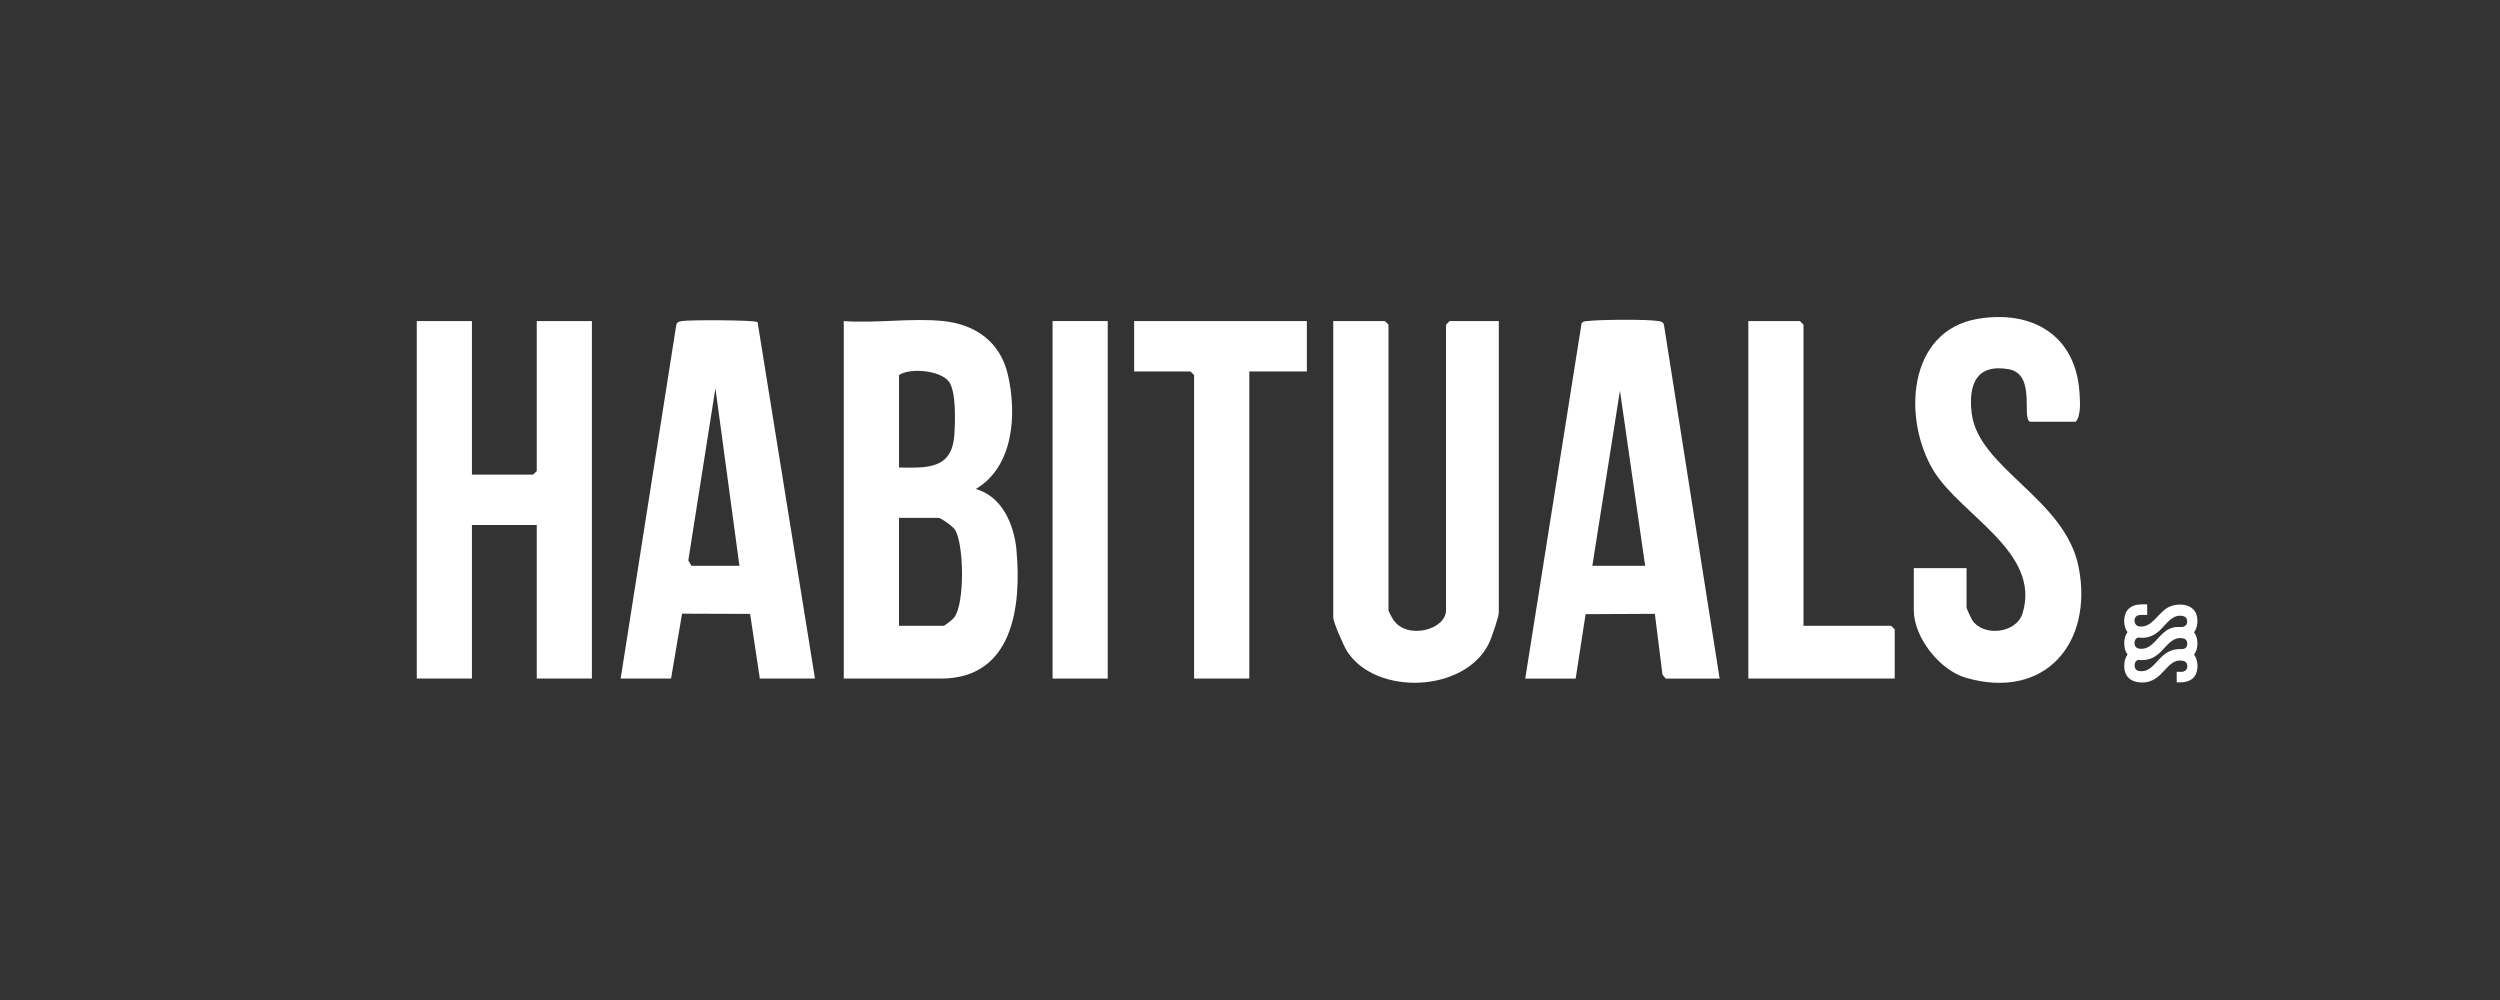
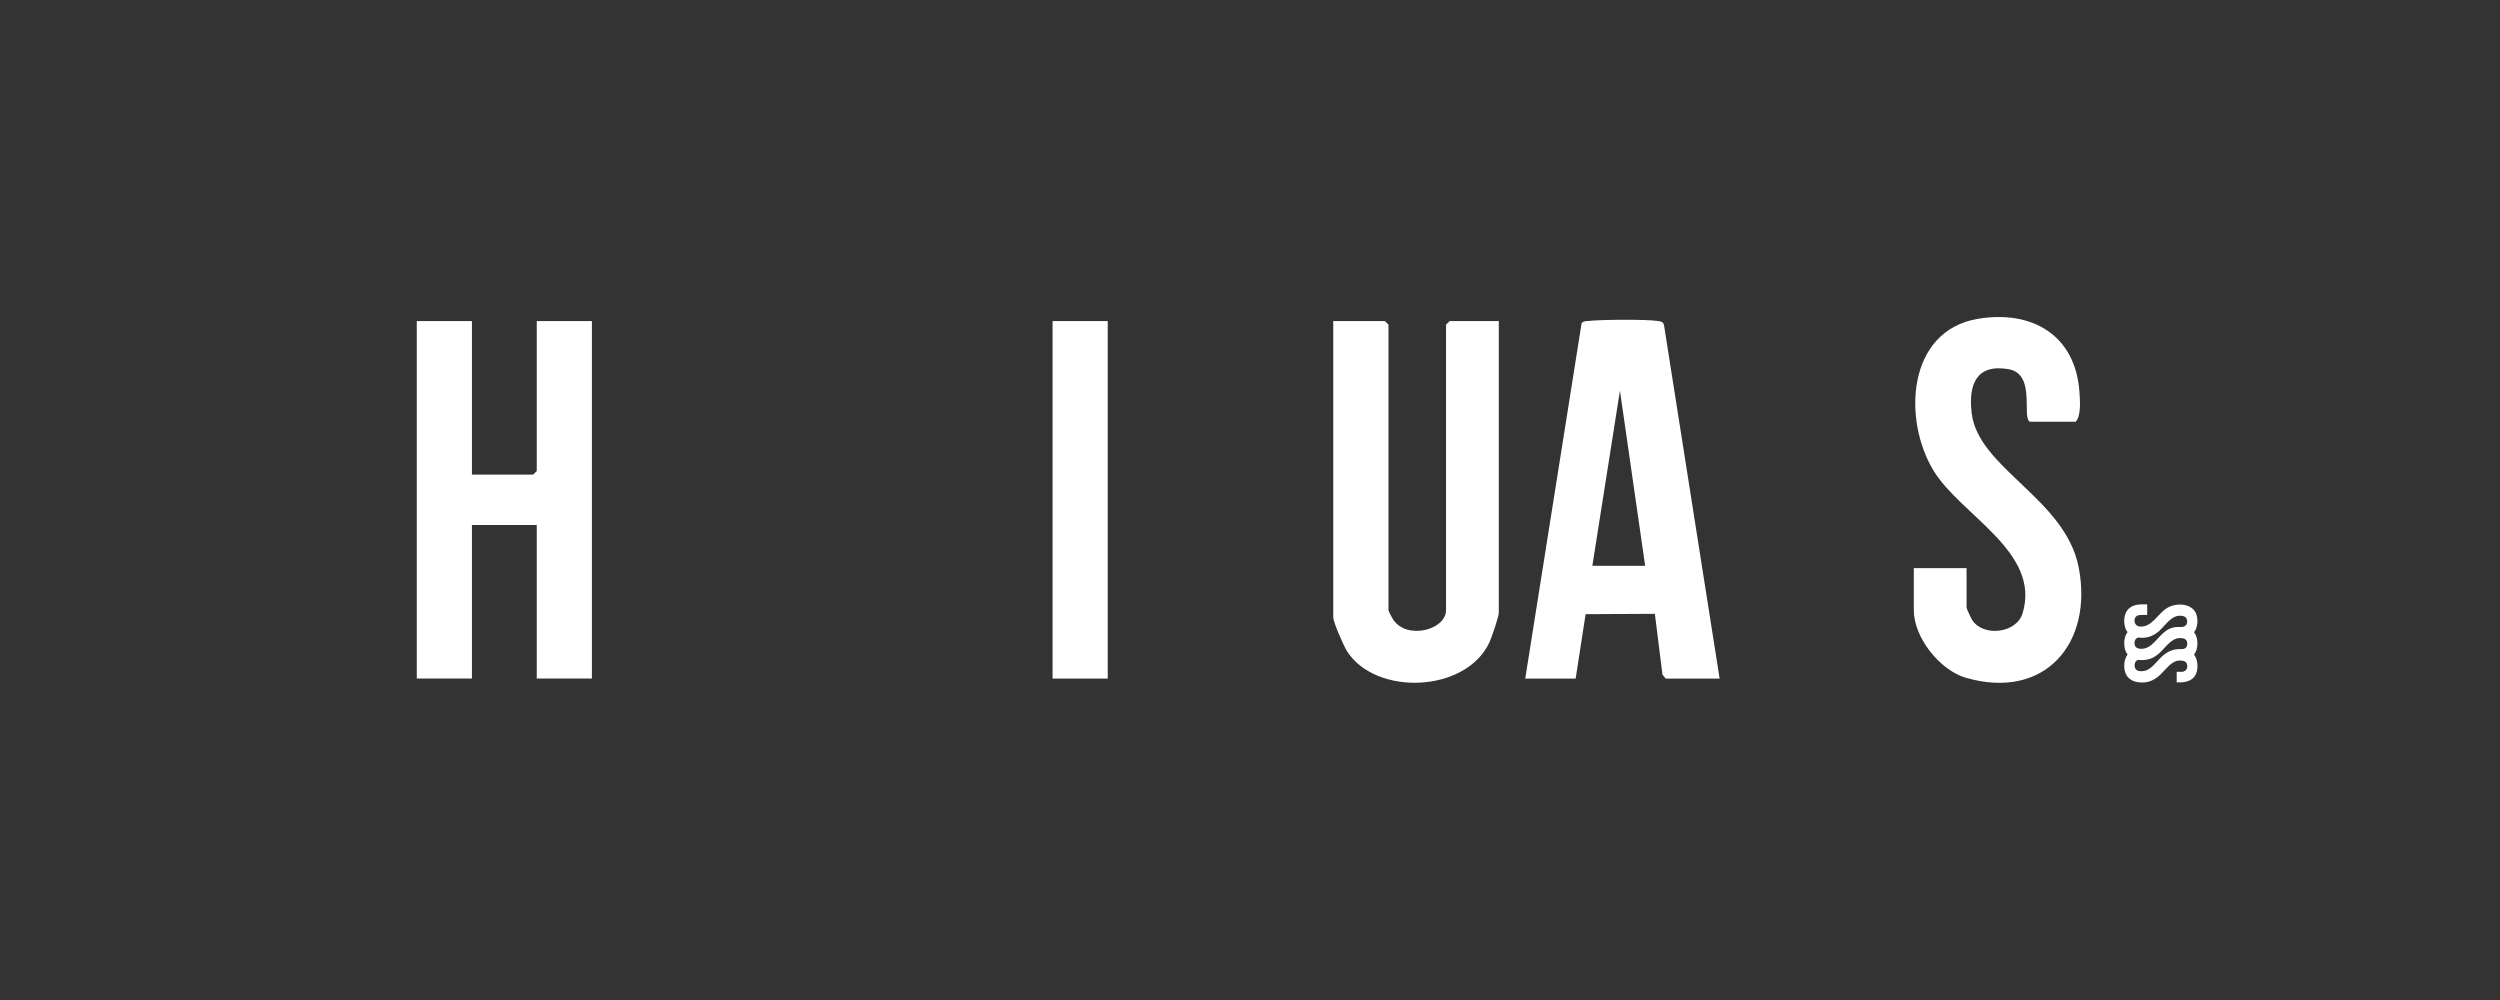
<svg xmlns="http://www.w3.org/2000/svg" width="500" zoomAndPan="magnify" viewBox="0 0 375 150" height="200" preserveAspectRatio="xMidYMid meet" version="1.0">
  <rect x="0" y="0" width="375" height="150" fill="#333333" stroke="none" />
  <path fill="#ffffff" d="M 329.109 98.195 C 329.297 97.91 329.445 97.633 329.527 97.285 C 329.707 96.477 329.617 95.508 329.109 94.84 C 329.633 94.152 329.723 93.102 329.496 92.281 C 328.996 90.488 326.559 90.363 325.168 91.137 C 323.691 91.961 322.801 94.156 320.961 93.977 C 320 93.879 319.934 92.59 320.66 92.32 C 320.73 92.289 320.961 92.238 321.027 92.238 L 322.078 92.238 L 322.078 90.656 C 321.359 90.656 320.645 90.602 319.965 90.887 C 319.242 91.188 318.816 91.773 318.688 92.539 C 318.555 93.316 318.652 94.172 319.125 94.824 C 318.695 95.426 318.574 96.191 318.66 96.926 C 318.711 97.383 318.867 97.805 319.133 98.18 C 318.875 98.555 318.719 98.953 318.664 99.41 C 318.492 100.871 319.078 102.043 320.602 102.312 C 321.98 102.551 323.039 102.141 324.035 101.215 C 324.785 100.52 325.68 99.176 326.773 99.094 C 327.516 99.035 328.176 99.176 328.086 100.078 C 328.051 100.48 327.676 100.773 327.27 100.773 L 326.504 100.773 L 326.504 102.355 C 327.426 102.402 328.492 102.305 329.121 101.539 C 329.812 100.707 329.781 99.062 329.121 98.215 Z M 320.355 95.875 C 320.652 95.5 320.992 95.68 321.402 95.672 C 322.363 95.66 323.195 95.254 323.895 94.625 C 324.727 93.871 325.59 92.484 326.789 92.371 C 327.539 92.305 328.172 92.516 328.066 93.395 C 328.02 93.77 327.684 94.023 327.324 94.047 C 326.879 94.066 326.559 94.008 326.086 94.105 C 324.262 94.488 323.652 96.242 322.238 97.055 C 321.637 97.398 320.309 97.562 320.188 96.625 C 320.16 96.371 320.188 96.086 320.348 95.875 Z M 328.066 96.746 C 327.961 97.496 327.211 97.348 326.691 97.375 C 325.777 97.43 325.012 97.824 324.344 98.426 C 323.57 99.117 322.746 100.391 321.703 100.625 C 321.359 100.699 320.879 100.723 320.555 100.551 C 319.984 100.242 320.09 99.055 320.773 98.988 C 320.887 98.98 320.961 99.012 321.059 99.012 C 322.199 99.035 322.941 98.785 323.812 98.051 C 324.766 97.25 325.605 95.742 326.969 95.711 C 327.691 95.695 328.184 95.941 328.078 96.746 Z M 328.066 96.746 " fill-opacity="1" fill-rule="nonzero" />
  <path fill="#ffffff" d="M 70.789 48.16 L 70.789 71.195 L 79.969 71.195 L 80.512 70.656 L 80.512 48.16 L 88.785 48.16 L 88.785 101.785 L 80.512 101.785 L 80.512 78.75 L 70.789 78.75 L 70.789 101.785 L 62.516 101.785 L 62.516 48.16 Z M 70.789 48.16 " fill-opacity="1" fill-rule="nonzero" />
  <path fill="#ffffff" d="M 224.82 48.16 L 224.82 91.887 C 224.82 92.531 223.707 95.77 223.332 96.52 C 219.719 103.902 206.402 104.406 202.074 97.715 C 201.57 96.934 199.988 93.332 199.988 92.605 L 199.988 48.16 L 207.73 48.16 L 208.27 48.699 L 208.27 91.523 C 208.27 91.691 208.82 92.711 208.992 92.965 C 211.07 96.027 216.906 94.473 216.906 91.523 L 216.906 48.699 L 217.445 48.16 L 224.824 48.16 Z M 224.82 48.16 " fill-opacity="1" fill-rule="nonzero" />
  <path fill="#ffffff" d="M 249.594 48.762 C 249.488 48.273 249.168 48.234 248.754 48.16 C 247.223 47.875 239.984 47.93 238.297 48.145 C 237.902 48.199 237.488 48.109 237.234 48.52 L 228.785 101.793 L 236.348 101.793 L 237.84 92.125 L 248.23 92.074 L 249.371 101.195 L 249.852 101.793 L 257.945 101.793 L 249.602 48.77 Z M 238.852 84.871 L 242.992 58.594 L 246.773 84.871 Z M 238.852 84.871 " fill-opacity="1" fill-rule="nonzero" />
  <path fill="#ffffff" d="M 304.535 63.277 C 303.152 62.848 305.516 56.105 301.27 55.375 C 296.41 54.543 295.246 57.738 295.75 61.969 C 296.738 70.273 309.82 74.797 311.809 85.133 C 314 96.492 306.723 105.066 294.91 101.676 C 290.965 100.543 287.07 95.621 287.07 91.52 L 287.07 85.215 L 294.984 85.215 L 294.984 91.156 C 294.984 91.285 295.727 92.883 295.898 93.121 C 297.648 95.547 302.477 94.977 303.387 91.996 C 306.191 82.785 294.105 77.316 290.02 70.574 C 285.367 62.895 286.09 49.633 296.641 47.832 C 304.707 46.457 311.301 50.195 311.914 58.754 C 312.004 60.059 312.199 62.316 311.359 63.262 L 304.52 63.262 Z M 304.535 63.277 " fill-opacity="1" fill-rule="nonzero" />
-   <path fill="#ffffff" d="M 196.027 48.16 L 196.027 55.723 L 187.395 55.723 L 187.395 101.785 L 179.113 101.785 L 179.113 56.262 L 178.574 55.723 L 170.121 55.723 L 170.121 48.16 Z M 196.027 48.16 " fill-opacity="1" fill-rule="nonzero" />
-   <path fill="#ffffff" d="M 270.523 93.867 L 283.664 93.867 L 284.207 94.406 L 284.207 101.785 L 262.25 101.785 L 262.25 48.16 L 269.984 48.16 L 270.523 48.699 Z M 270.523 93.867 " fill-opacity="1" fill-rule="nonzero" />
  <path fill="#ffffff" d="M 157.887 48.16 L 166.16 48.16 L 166.16 101.785 L 157.887 101.785 Z M 157.887 48.16 " fill-opacity="1" fill-rule="nonzero" />
-   <path fill="#ffffff" d="M 152.477 82.539 C 152.125 78.719 150.34 74.453 146.363 73.352 C 152.086 69.988 152.559 62.023 151.164 56.133 C 150.023 51.305 146.371 48.68 141.504 48.16 C 136.812 47.664 131.34 48.527 126.566 48.16 L 126.566 101.785 L 141.141 101.785 C 151.973 101.785 153.242 90.902 152.469 82.539 Z M 134.848 56.262 C 136.543 55.145 140.871 55.543 142.254 57.141 C 143.477 58.559 143.281 63.328 143.145 65.277 C 142.793 70.387 139.07 70.199 134.855 70.125 L 134.855 56.27 Z M 143.137 92.621 C 142.914 92.914 141.727 93.871 141.512 93.871 L 134.848 93.871 L 134.848 77.68 L 140.789 77.68 C 141.156 77.68 142.996 79.012 143.281 79.5 C 144.602 81.742 144.727 90.543 143.137 92.621 Z M 143.137 92.621 " fill-opacity="1" fill-rule="nonzero" />
-   <path fill="#ffffff" d="M 113.645 48.316 C 113.188 47.988 103.312 47.965 102.277 48.16 C 101.867 48.234 101.543 48.281 101.438 48.762 L 93.098 101.785 L 100.66 101.785 L 102.309 92.051 L 112.52 92.086 L 113.973 101.785 L 122.246 101.785 L 113.637 48.316 Z M 103.719 84.871 L 103.246 84.062 L 107.312 58.234 L 110.914 84.871 L 103.711 84.871 Z M 103.719 84.871 " fill-opacity="1" fill-rule="nonzero" />
</svg>